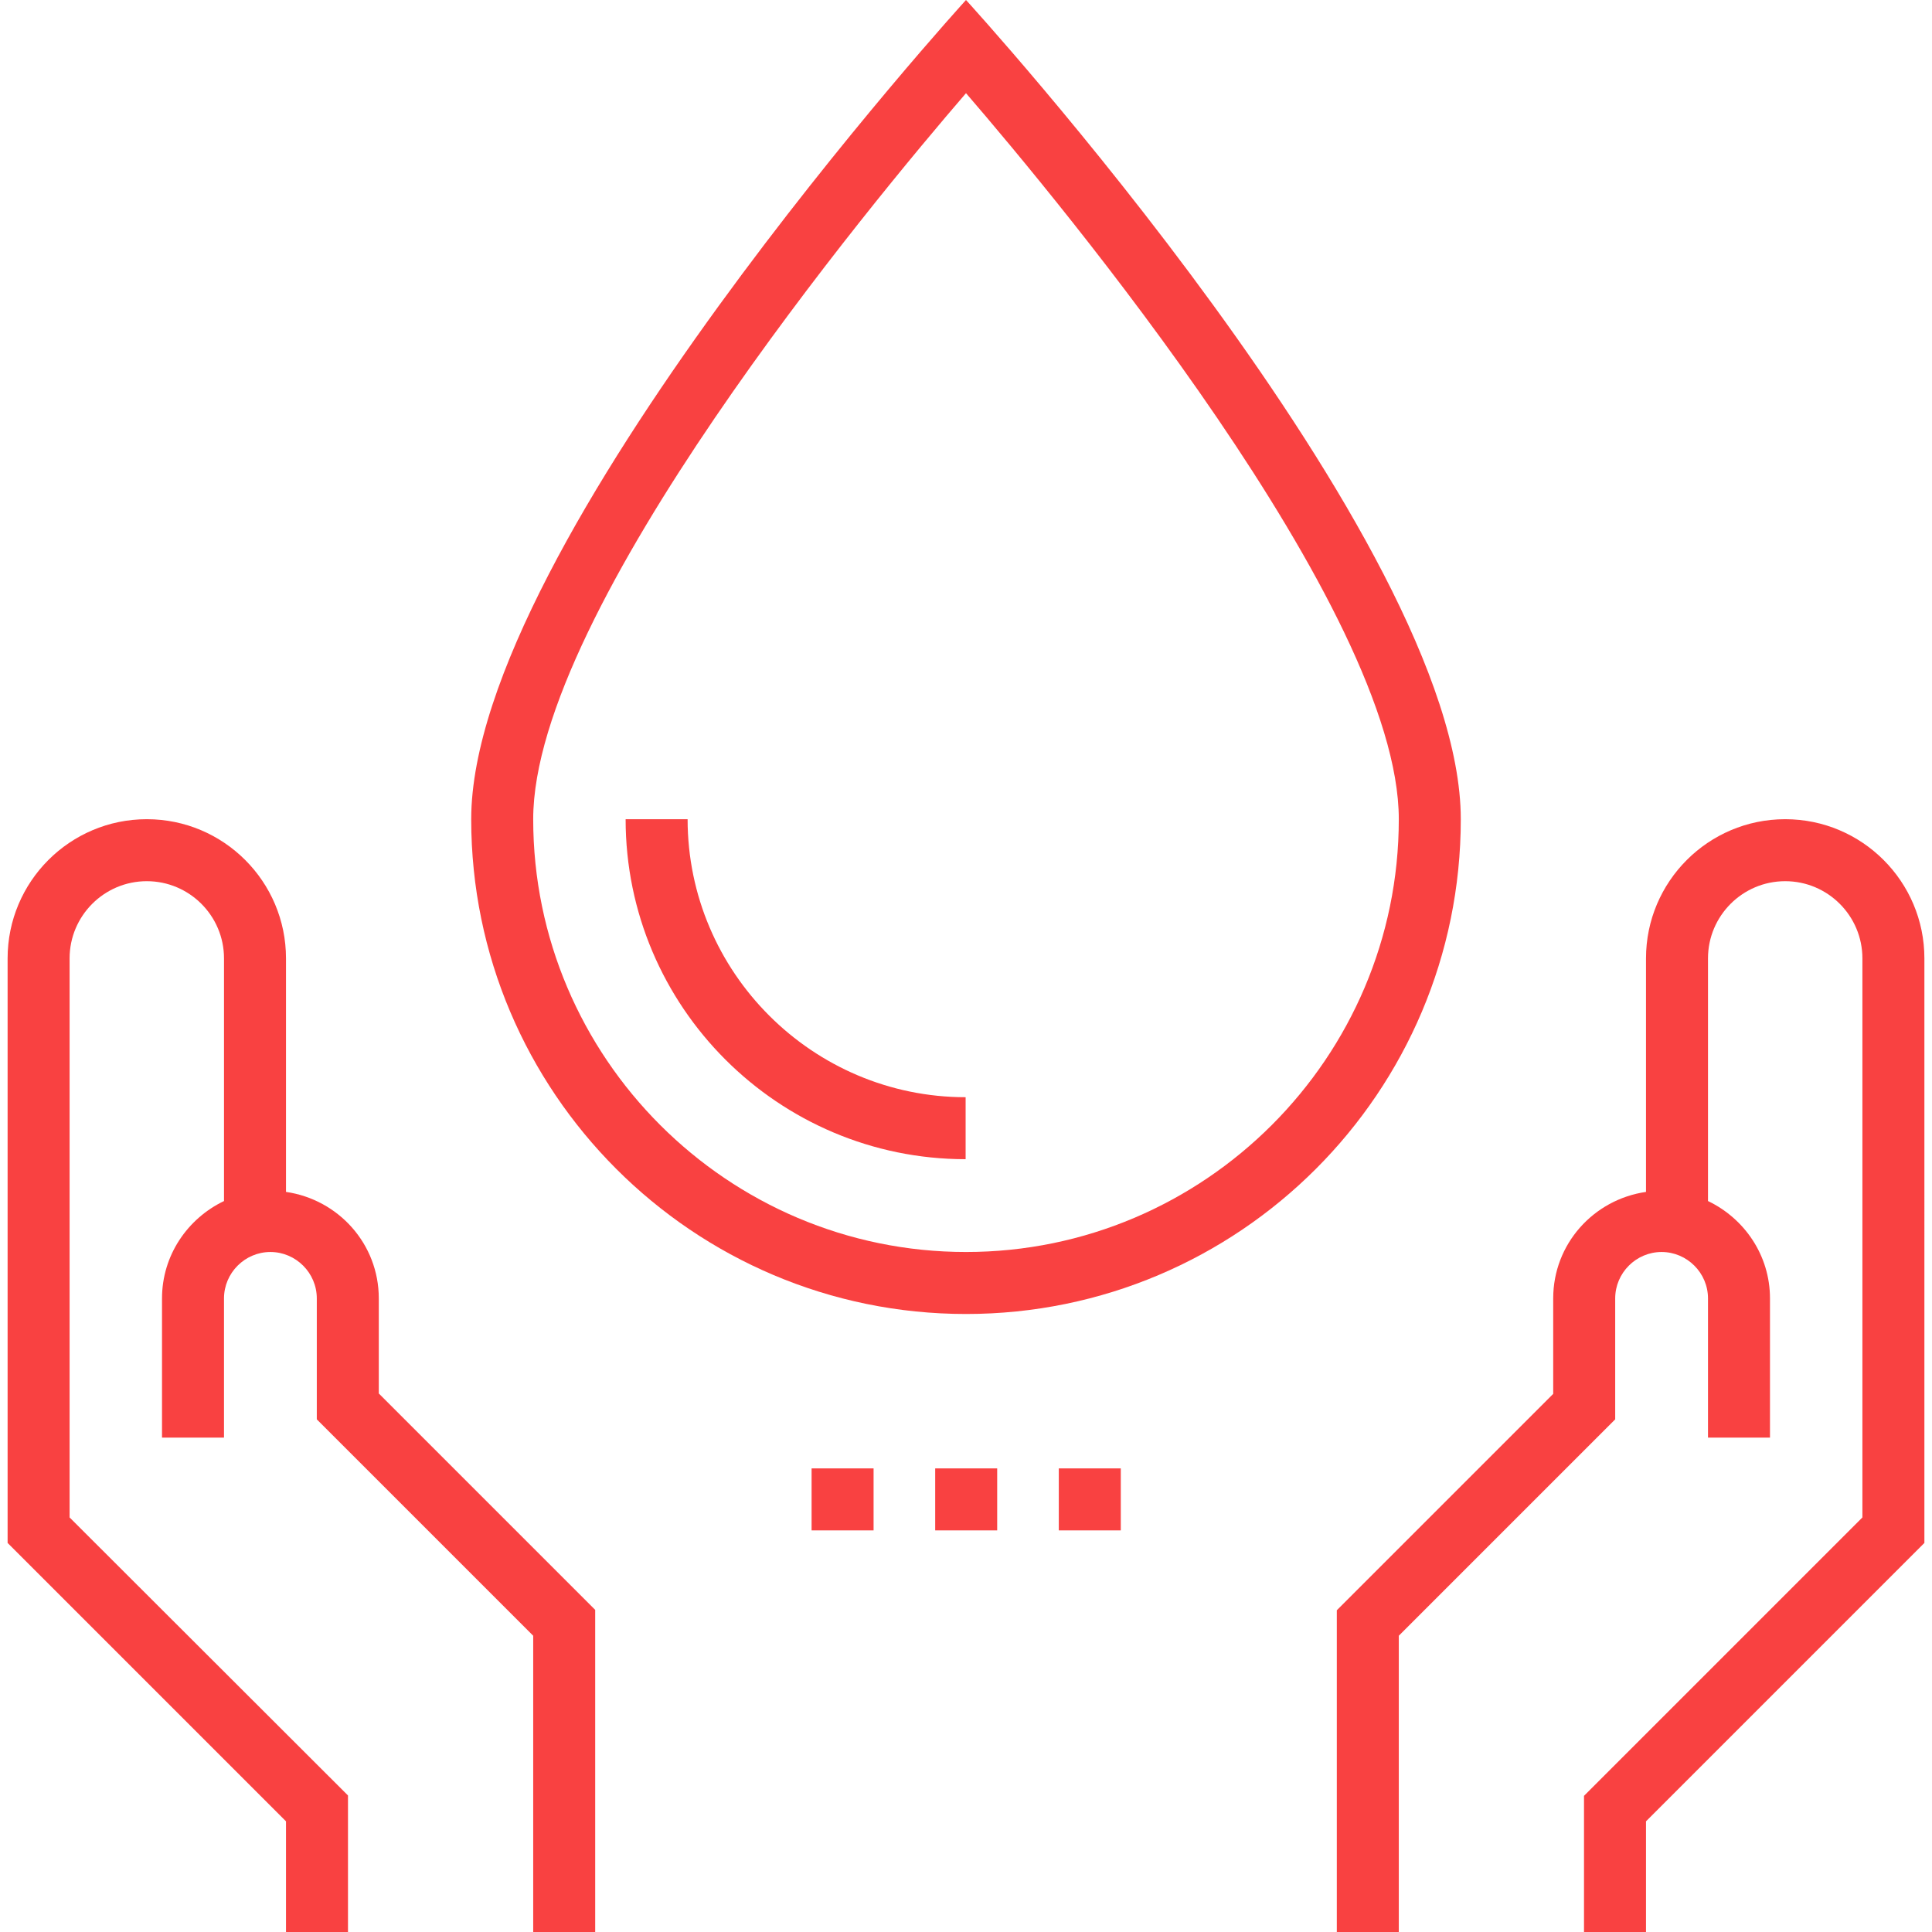
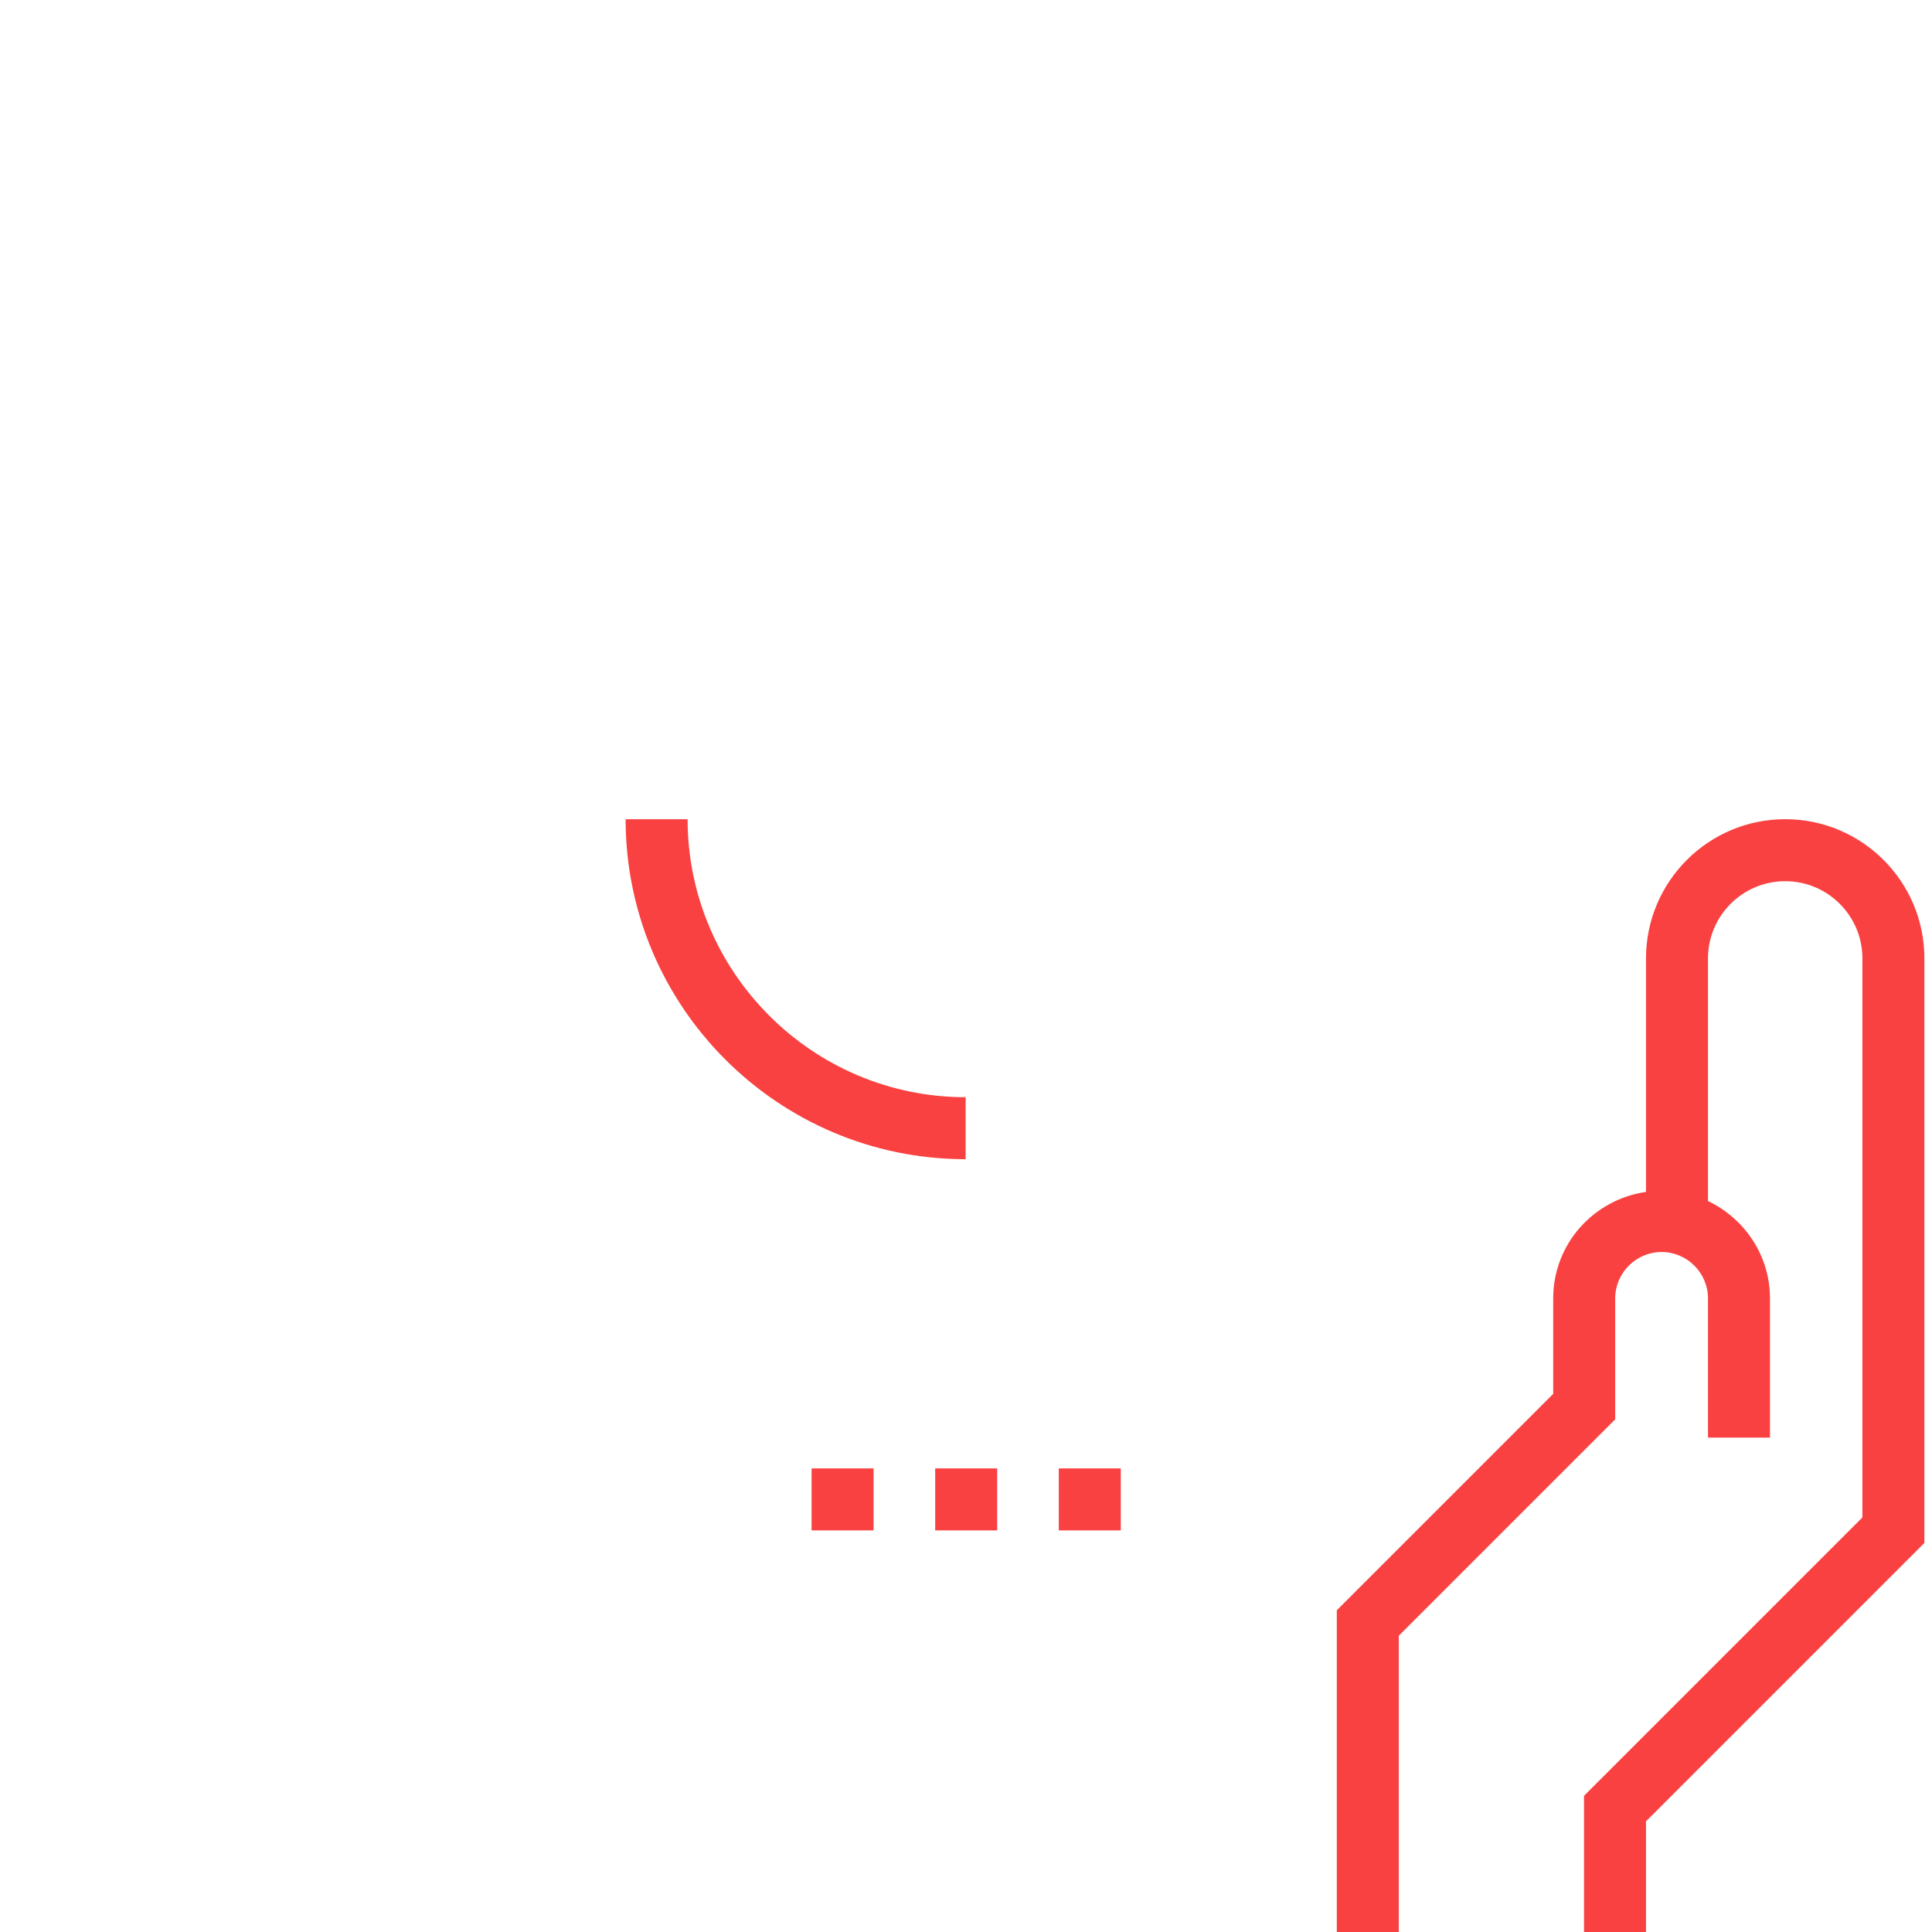
<svg xmlns="http://www.w3.org/2000/svg" version="1.1" id="Capa_1" x="0px" y="0px" viewBox="0 0 508 508" style="enable-background:new 0 0 508 508;" xml:space="preserve" width="512px" height="512px">
  <g>
    <g>
-       <path d="M99.6,366.4v-25c0-14.3-10.6-26-24.4-28V252c0-20.2-16.4-36.6-36.6-36.6C18.4,215.4,2,231.8,2,252v153.7l73.2,73.2V508    h16.3v-35.9L18.3,399V252c0-11.2,9.1-20.3,20.3-20.3c11.2,0,20.3,9.1,20.3,20.3v63.8c-9.6,4.6-16.3,14.3-16.3,25.6V378h16.3v-36.6    c0-6.7,5.5-12.2,12.2-12.2c6.7,0,12.2,5.5,12.2,12.2v31.8l56.9,56.9V508h16.3v-84.7L99.6,366.4z" fill="#f94141" />
-     </g>
+       </g>
  </g>
  <g>
    <g>
      <path d="M469.4,215.4c-20.2,0-36.6,16.4-36.6,36.6v61.4c-13.8,2-24.4,13.7-24.4,28v25.1l-56.9,56.9V508h16.3v-77.9l56.9-56.9    v-31.8c0-6.7,5.5-12.2,12.2-12.2s12.2,5.5,12.2,12.2V378h16.3v-36.6c0-11.3-6.7-21-16.3-25.6V252c0-11.2,9.1-20.3,20.3-20.3    c11.2,0,20.3,9.1,20.3,20.3v147l-73.2,73.2V508h16.3v-29.1l73.2-73.2V252C506,231.8,489.6,215.4,469.4,215.4z" fill="#f94141" />
    </g>
  </g>
  <g>
    <g>
-       <path d="M254,0c0,0-130.1,142.8-130.1,215.4c0,71.7,58.3,130.1,130.1,130.1s130.1-58.3,130.1-130.1C384.1,142.3,254,0,254,0z     M254,329.2c-62.7,0-113.8-51.1-113.8-113.8c0-55.1,89.4-162.6,113.8-190.9c24.4,28.3,113.8,135.8,113.8,190.9    C367.8,278.1,316.7,329.2,254,329.2z" fill="#f94141" />
-     </g>
+       </g>
  </g>
  <g>
    <g>
      <path d="M180.8,215.4h-16.3c0,49.3,40.1,89.4,89.4,89.4v-16.3C213.7,288.5,180.8,255.7,180.8,215.4z" fill="#f94141" />
    </g>
  </g>
  <g>
    <g>
      <rect x="245.9" y="386.1" width="16.3" height="16.3" fill="#f94141" />
    </g>
  </g>
  <g>
    <g>
      <rect x="278.4" y="386.1" width="16.3" height="16.3" fill="#f94141" />
    </g>
  </g>
  <g>
    <g>
      <rect x="213.4" y="386.1" width="16.3" height="16.3" fill="#f94141" />
    </g>
  </g>
  <g>
</g>
  <g>
</g>
  <g>
</g>
  <g>
</g>
  <g>
</g>
  <g>
</g>
  <g>
</g>
  <g>
</g>
  <g>
</g>
  <g>
</g>
  <g>
</g>
  <g>
</g>
  <g>
</g>
  <g>
</g>
  <g>
</g>
</svg>